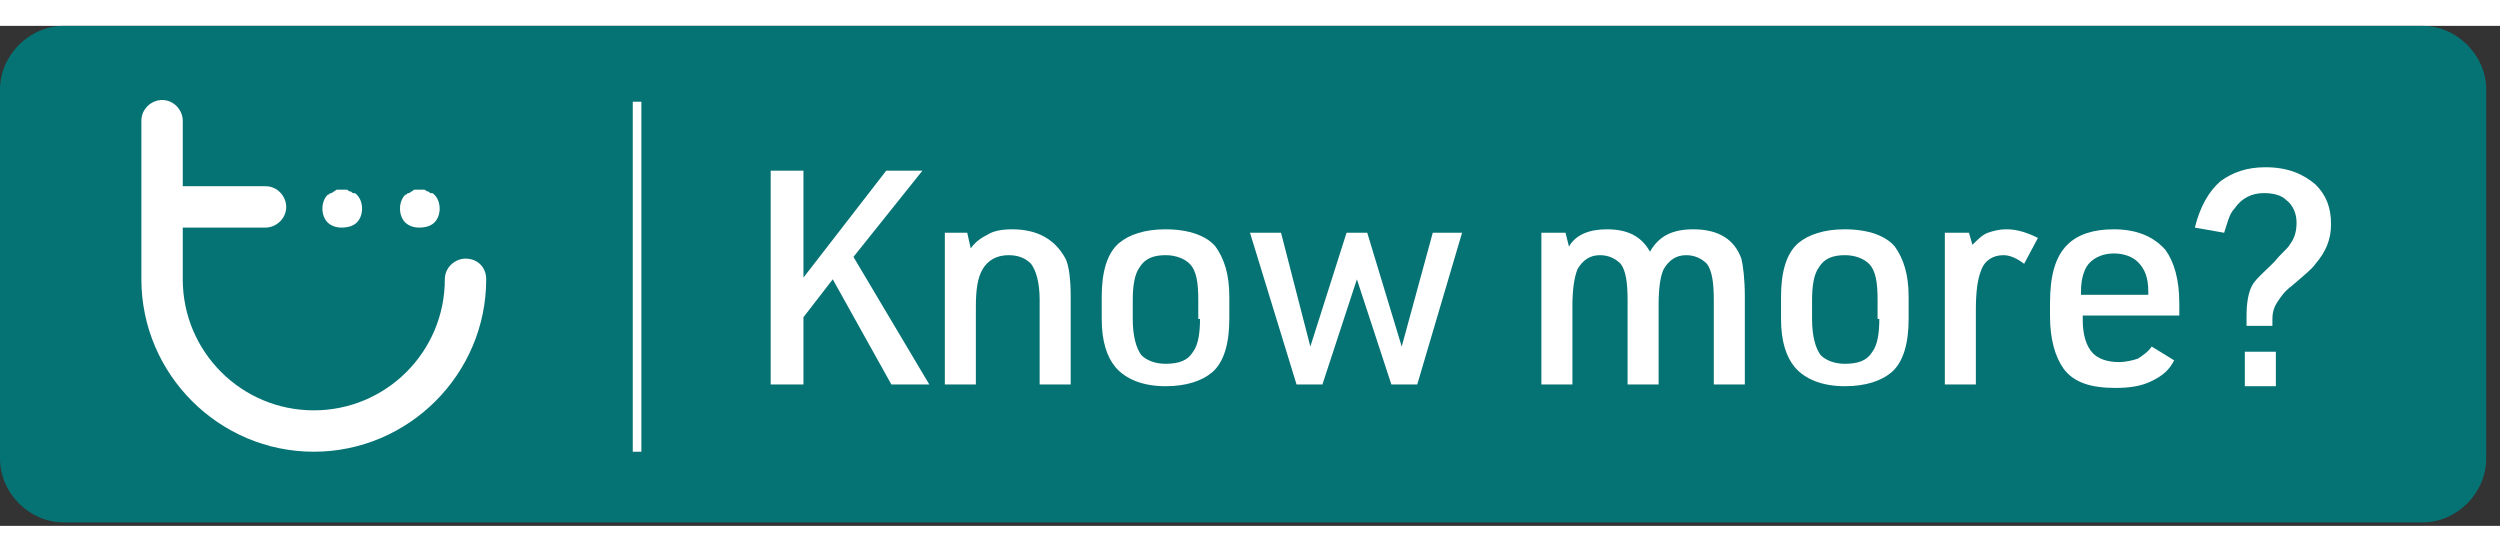
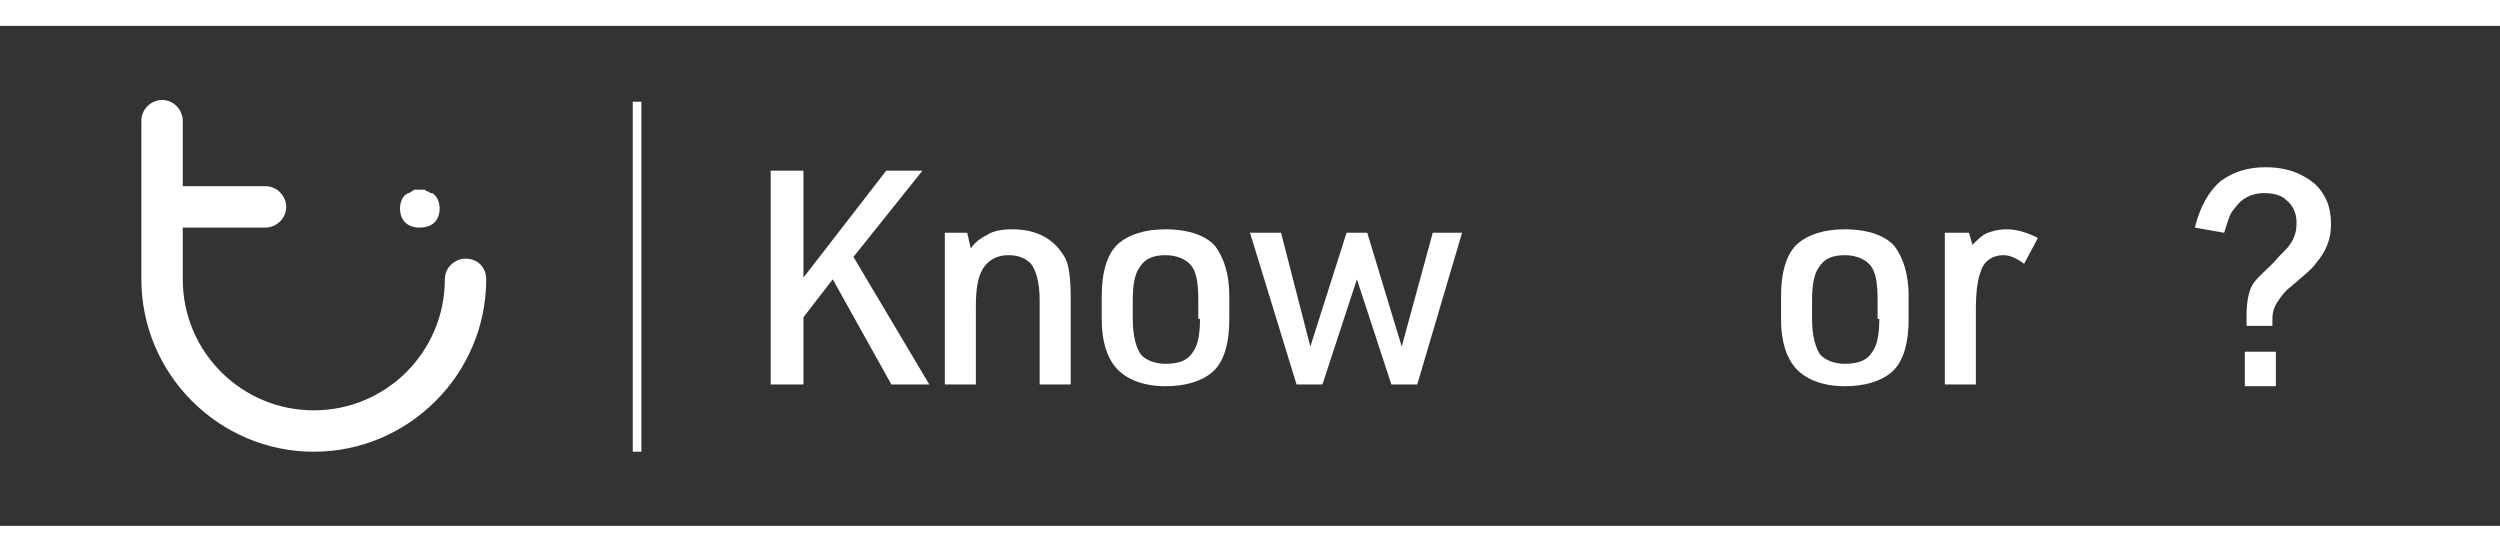
<svg xmlns="http://www.w3.org/2000/svg" viewBox="0 0 145 29" fill="none" style="max-height: 100%; vertical-align: middle; height: 32px">
  <rect x="0" y="0" width="145" height="29" fill="#333333" stroke="none" />
  <g clip-path="url(#clip-tamara-badge-with-knowmore--en)">
-     <path d="M3.7 0H140.5C142.5 0 144.2 1.7 144.2 3.7V25.1C144.2 27.1 142.5 28.8 140.5 28.8H3.7C1.7 28.8 0 27.1 0 25.1V3.7C0 1.7 1.7 0 3.7 0Z" fill="#057274" />
    <path d="M53.5 8.4H51.4L46.6 14.6V8.4H44.7V20.8H46.6V16.9L48.3 14.7L51.7 20.8H53.9L49.5 13.4L53.5 8.4Z" fill="white" />
    <path d="M58.7 11.8C58.1 11.8 57.6 11.9 57.3 12.1C56.9 12.3 56.6 12.5 56.3 12.9L56.1 12H54.8V20.8H56.6V16.3C56.6 15.3 56.7 14.6 57 14.1C57.3 13.6 57.8 13.3 58.5 13.3C59.1 13.3 59.5 13.5 59.8 13.8C60.1 14.2 60.3 14.9 60.3 15.9V20.8H62.1V15.7C62.1 14.7 62 13.9 61.8 13.5C61.2 12.4 60.2 11.8 58.7 11.8Z" fill="white" />
    <path d="M67.6 11.8C66.4 11.8 65.5 12.1 64.9 12.6C64.2 13.2 63.9 14.3 63.9 15.7V17C63.9 18.3 64.2 19.2 64.7 19.8C65.3 20.5 66.3 20.9 67.6 20.9C68.8 20.9 69.7 20.6 70.3 20.1C71 19.5 71.3 18.4 71.3 17V15.7C71.3 14.4 71 13.5 70.5 12.8C70 12.2 69 11.8 67.6 11.8ZM69.6 17C69.6 17.8 69.5 18.5 69.2 18.9C68.9 19.4 68.4 19.6 67.6 19.6C67 19.6 66.5 19.4 66.2 19.1C65.9 18.7 65.7 18 65.7 17V15.9C65.7 15.1 65.8 14.4 66.1 14C66.4 13.5 66.9 13.3 67.6 13.3C68.2 13.3 68.7 13.5 69 13.8C69.4 14.2 69.5 14.9 69.5 15.9V17H69.6Z" fill="white" />
    <path d="M81.3 18.6L79.3 12H78.1L76 18.6L74.3 12H72.5L75.2 20.8H76.7L78.7 14.7L80.7 20.8H82.2L84.8 12H83.1L81.3 18.6Z" fill="white" />
-     <path d="M98.2 11.8C97 11.8 96.2 12.2 95.7 13.1C95.2 12.2 94.4 11.8 93.2 11.8C92.2 11.8 91.4 12.1 91 12.8L90.8 12H89.4V20.8H91.2V16.3C91.2 15.3 91.3 14.6 91.5 14.1C91.8 13.6 92.2 13.3 92.8 13.3C93.3 13.3 93.7 13.5 94 13.8C94.3 14.2 94.4 14.9 94.4 15.9V20.8H96.2V16.2C96.2 15.2 96.3 14.5 96.5 14.1C96.8 13.6 97.2 13.3 97.8 13.3C98.3 13.3 98.7 13.5 99 13.8C99.3 14.2 99.4 14.9 99.4 15.9V20.8H101.2V15.7C101.2 14.7 101.1 13.9 101 13.5C100.6 12.4 99.7 11.8 98.2 11.8Z" fill="white" />
    <path d="M107 11.8C105.8 11.8 104.9 12.1 104.3 12.6C103.6 13.2 103.3 14.3 103.3 15.7V17C103.3 18.3 103.6 19.2 104.1 19.8C104.7 20.5 105.7 20.9 107 20.9C108.2 20.9 109.1 20.6 109.7 20.1C110.4 19.5 110.7 18.4 110.7 17V15.7C110.7 14.4 110.4 13.5 109.9 12.8C109.4 12.2 108.4 11.8 107 11.8ZM109 17C109 17.8 108.9 18.5 108.6 18.9C108.3 19.4 107.8 19.6 107 19.6C106.4 19.6 105.9 19.4 105.6 19.1C105.3 18.7 105.1 18 105.1 17V15.9C105.1 15.1 105.2 14.4 105.5 14C105.8 13.5 106.3 13.3 107 13.3C107.6 13.3 108.1 13.5 108.4 13.8C108.8 14.2 108.9 14.9 108.9 15.9V17H109Z" fill="white" />
    <path d="M115.3 12C115 12.1 114.7 12.4 114.4 12.7L114.2 12H112.8V20.8H114.6V16.5C114.6 15.4 114.7 14.7 114.9 14.2C115.1 13.6 115.6 13.3 116.2 13.3C116.6 13.3 117 13.5 117.4 13.8L118.2 12.3C117.6 12 117 11.8 116.4 11.8C115.9 11.8 115.6 11.9 115.3 12Z" fill="white" />
-     <path d="M122.6 11.8C121.4 11.8 120.5 12.1 119.9 12.7C119.2 13.4 118.9 14.5 118.9 16.1V16.8C118.9 18.2 119.2 19.2 119.7 19.9C120.3 20.7 121.3 21 122.7 21C123.5 21 124.2 20.9 124.8 20.6C125.4 20.3 125.8 20 126.1 19.4L124.8 18.6C124.6 18.9 124.3 19.1 124 19.3C123.7 19.4 123.3 19.5 122.9 19.5C122.2 19.5 121.7 19.3 121.4 19C121 18.6 120.8 17.9 120.8 17.1V16.8H126.4V16.1C126.4 14.7 126.1 13.7 125.6 13C124.9 12.2 123.9 11.8 122.6 11.8ZM124.6 15.6H120.7V15.4C120.7 14.8 120.8 14.4 121 14C121.3 13.5 121.9 13.2 122.6 13.2C123.2 13.2 123.7 13.4 124 13.7C124.4 14.1 124.6 14.6 124.6 15.4V15.6Z" fill="white" />
    <path d="M132 18.9H130.2V20.9H132V18.9Z" fill="white" />
    <path d="M131.4 8.2C130.3 8.2 129.5 8.5 128.8 9C128.1 9.6 127.6 10.5 127.3 11.7L129 12C129.2 11.4 129.3 10.9 129.6 10.6C130 10 130.6 9.7 131.3 9.7C131.8 9.7 132.3 9.8 132.6 10.1C133 10.4 133.2 10.9 133.2 11.4C133.2 11.9 133.1 12.3 132.8 12.7C132.7 12.9 132.3 13.2 131.9 13.7C131.3 14.3 130.8 14.7 130.6 15.1C130.4 15.5 130.3 16.1 130.3 16.8V17.4H131.8V17C131.8 16.6 131.9 16.3 132.1 16C132.3 15.7 132.5 15.4 132.9 15.1C133.6 14.5 134.1 14.1 134.3 13.8C134.9 13.1 135.2 12.4 135.2 11.5C135.2 10.5 134.9 9.8 134.3 9.2C133.6 8.6 132.7 8.2 131.4 8.2Z" fill="white" />
    <path d="M37.2 4.4H36.7V24.7H37.2V4.4Z" fill="white" />
    <path d="M27 13.5C26.4 13.5 25.8 14 25.8 14.7C25.8 18.9 22.4 22.3 18.2 22.3C14 22.3 10.6 18.9 10.6 14.7V11.7H15.4C16 11.7 16.6 11.2 16.6 10.5C16.6 9.9 16.1 9.3 15.4 9.3H10.6V5.5C10.6 4.9 10.1 4.3 9.4 4.3C8.8 4.3 8.2 4.8 8.2 5.5V14.7C8.2 20.2 12.7 24.7 18.2 24.7C23.7 24.7 28.2 20.2 28.2 14.7C28.2 14 27.7 13.5 27 13.5Z" fill="white" />
-     <path d="M20.7 11.4C20.9 11.2 21 10.9 21 10.6C21 10.3 20.9 10 20.7 9.8C20.6 9.7 20.6 9.7 20.5 9.7C20.4 9.7 20.4 9.6 20.3 9.6C20.2 9.6 20.2 9.5 20.1 9.5C19.9 9.5 19.8 9.5 19.6 9.5C19.5 9.5 19.5 9.5 19.4 9.6C19.3 9.6 19.3 9.7 19.2 9.7C19.1 9.7 19.1 9.8 19 9.8C18.8 10 18.7 10.3 18.7 10.6C18.7 10.9 18.8 11.2 19 11.4C19.2 11.6 19.5 11.7 19.8 11.7C20.2 11.7 20.5 11.6 20.7 11.4Z" fill="white" />
    <path d="M25.2 11.4C25.4 11.2 25.5 10.9 25.5 10.6C25.5 10.3 25.4 10 25.2 9.8C25.1 9.7 25.1 9.7 25 9.7C24.9 9.7 24.9 9.6 24.8 9.6C24.7 9.6 24.7 9.5 24.6 9.5C24.4 9.5 24.3 9.5 24.1 9.5C24 9.5 24 9.5 23.9 9.6C23.8 9.6 23.8 9.7 23.7 9.7C23.6 9.7 23.6 9.8 23.5 9.8C23.3 10 23.2 10.3 23.2 10.6C23.2 10.9 23.3 11.2 23.5 11.4C23.7 11.6 24 11.7 24.3 11.7C24.7 11.7 25 11.6 25.2 11.4Z" fill="white" />
  </g>
  <defs>
    <clipPath id="clip-tamara-badge-with-knowmore--en">
      <rect width="144.2" height="28.8" fill="white" />
    </clipPath>
  </defs>
</svg>